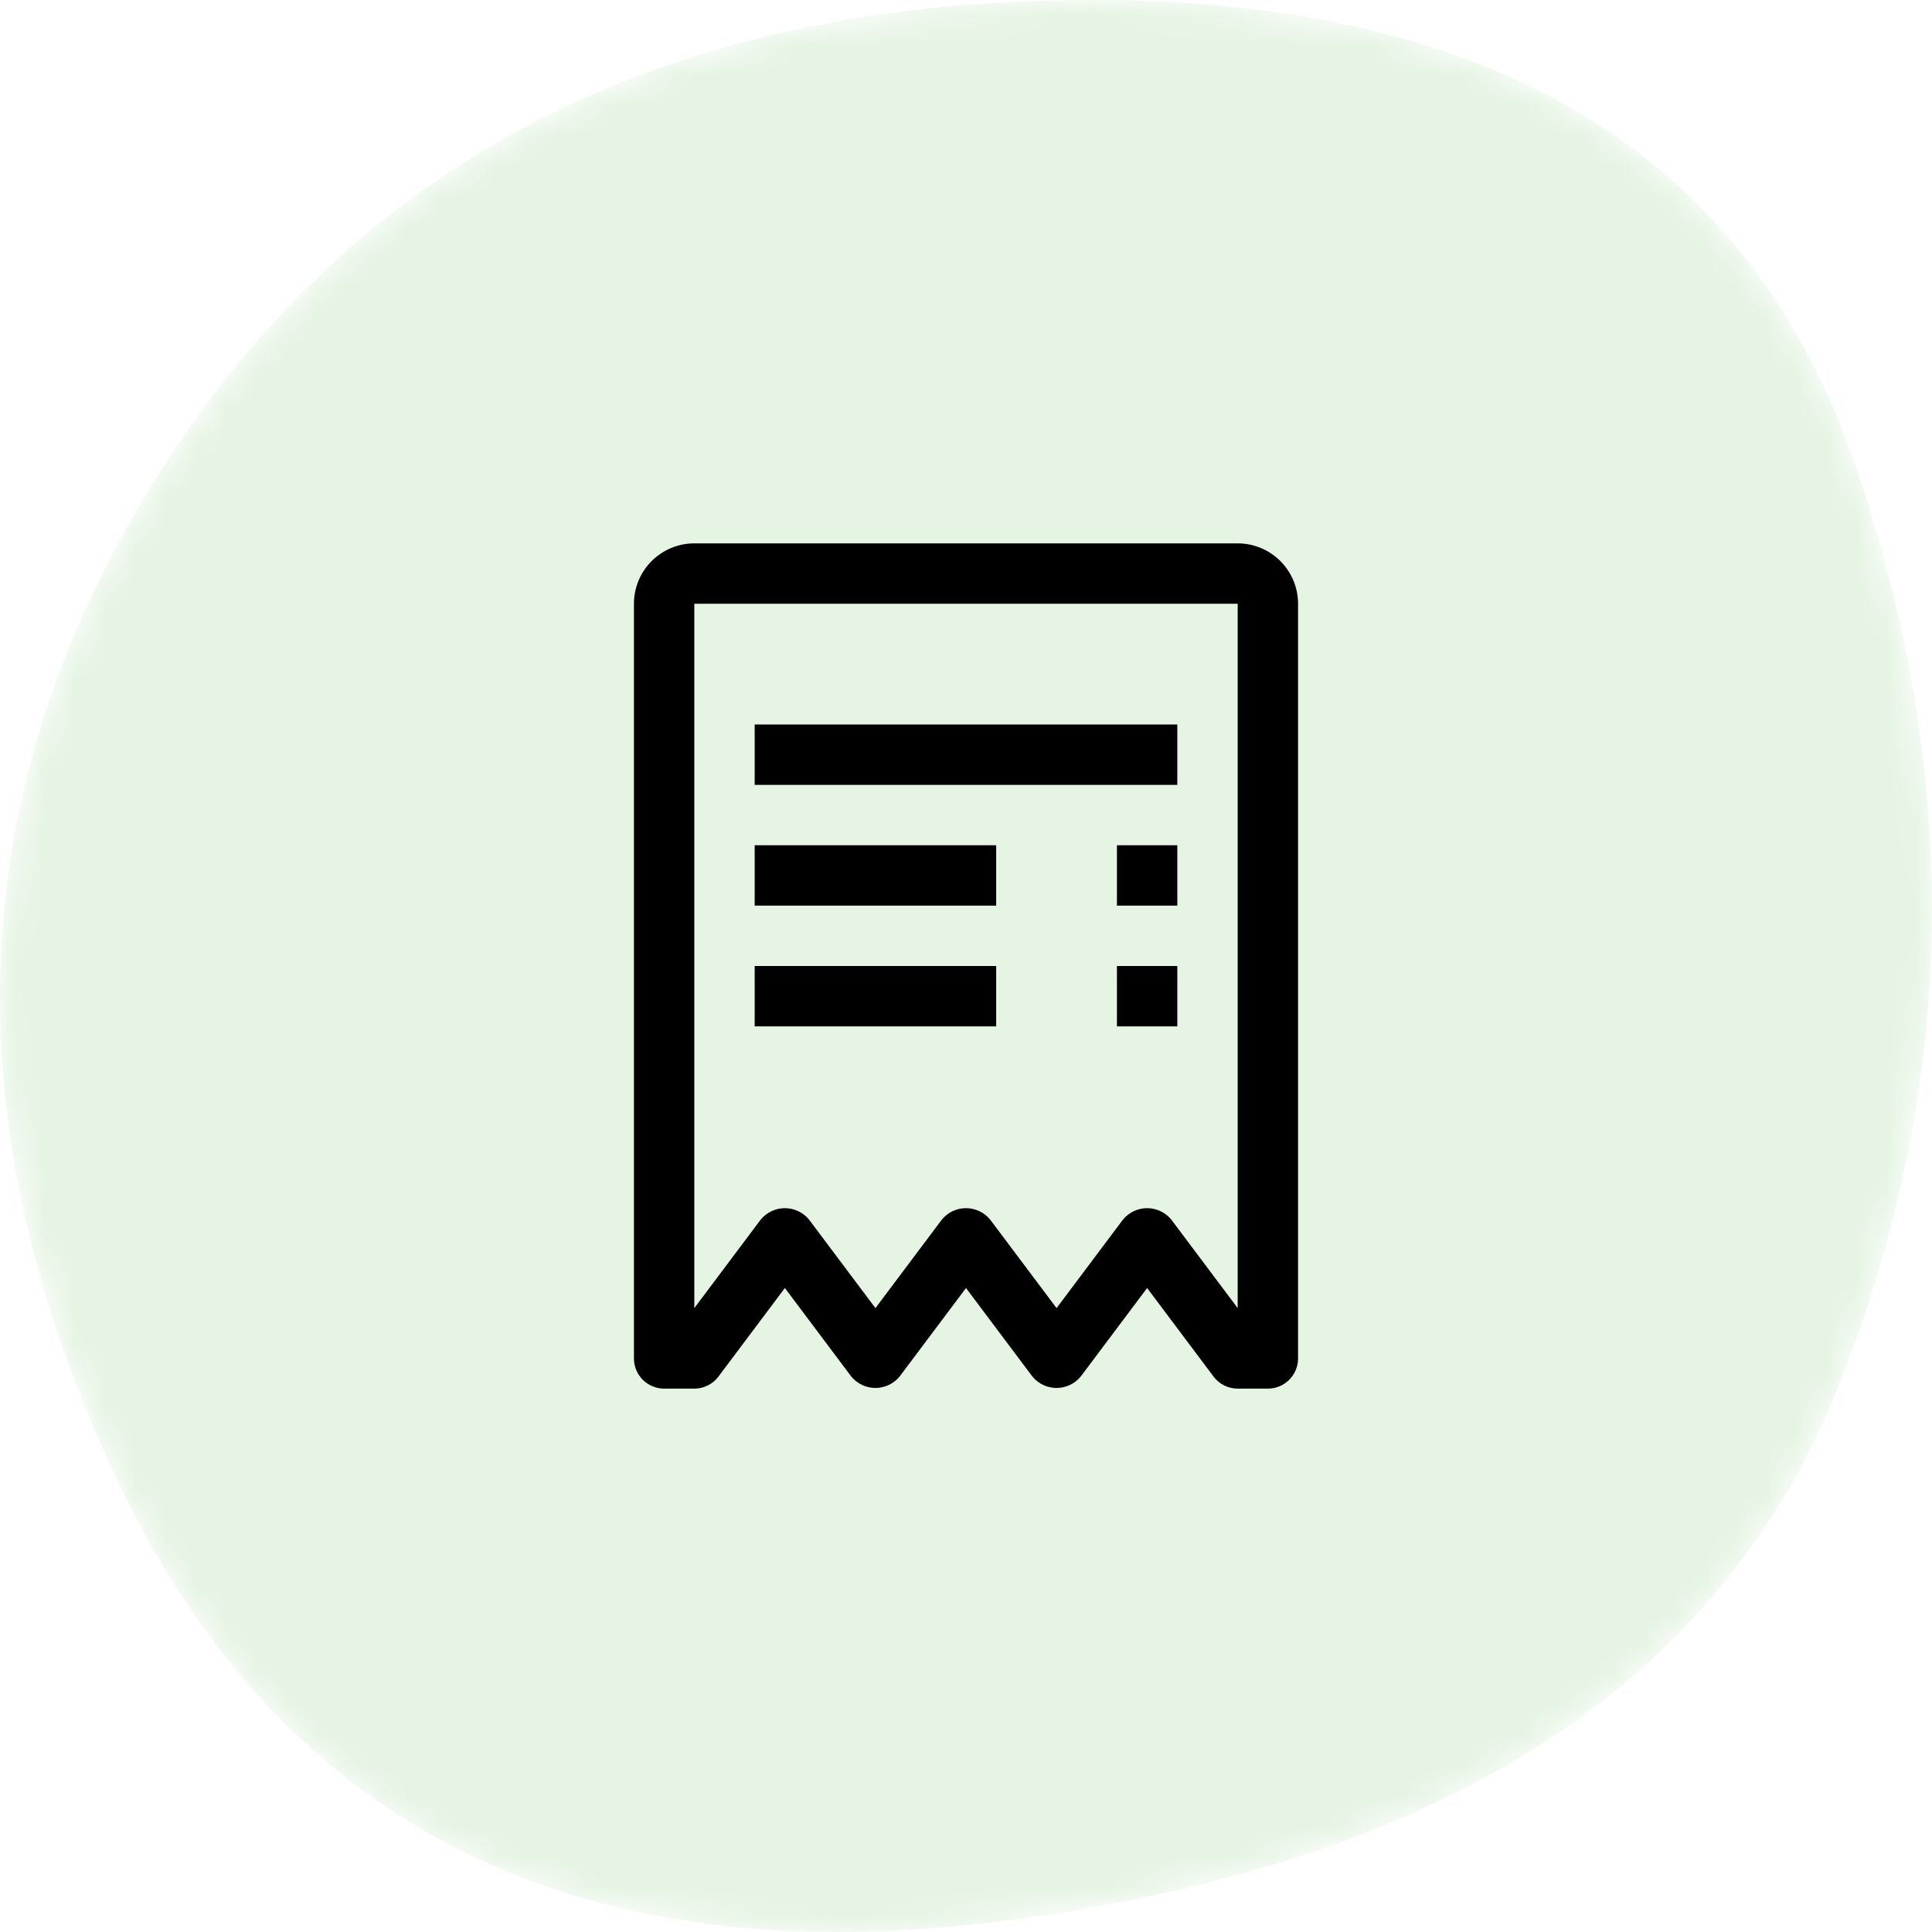
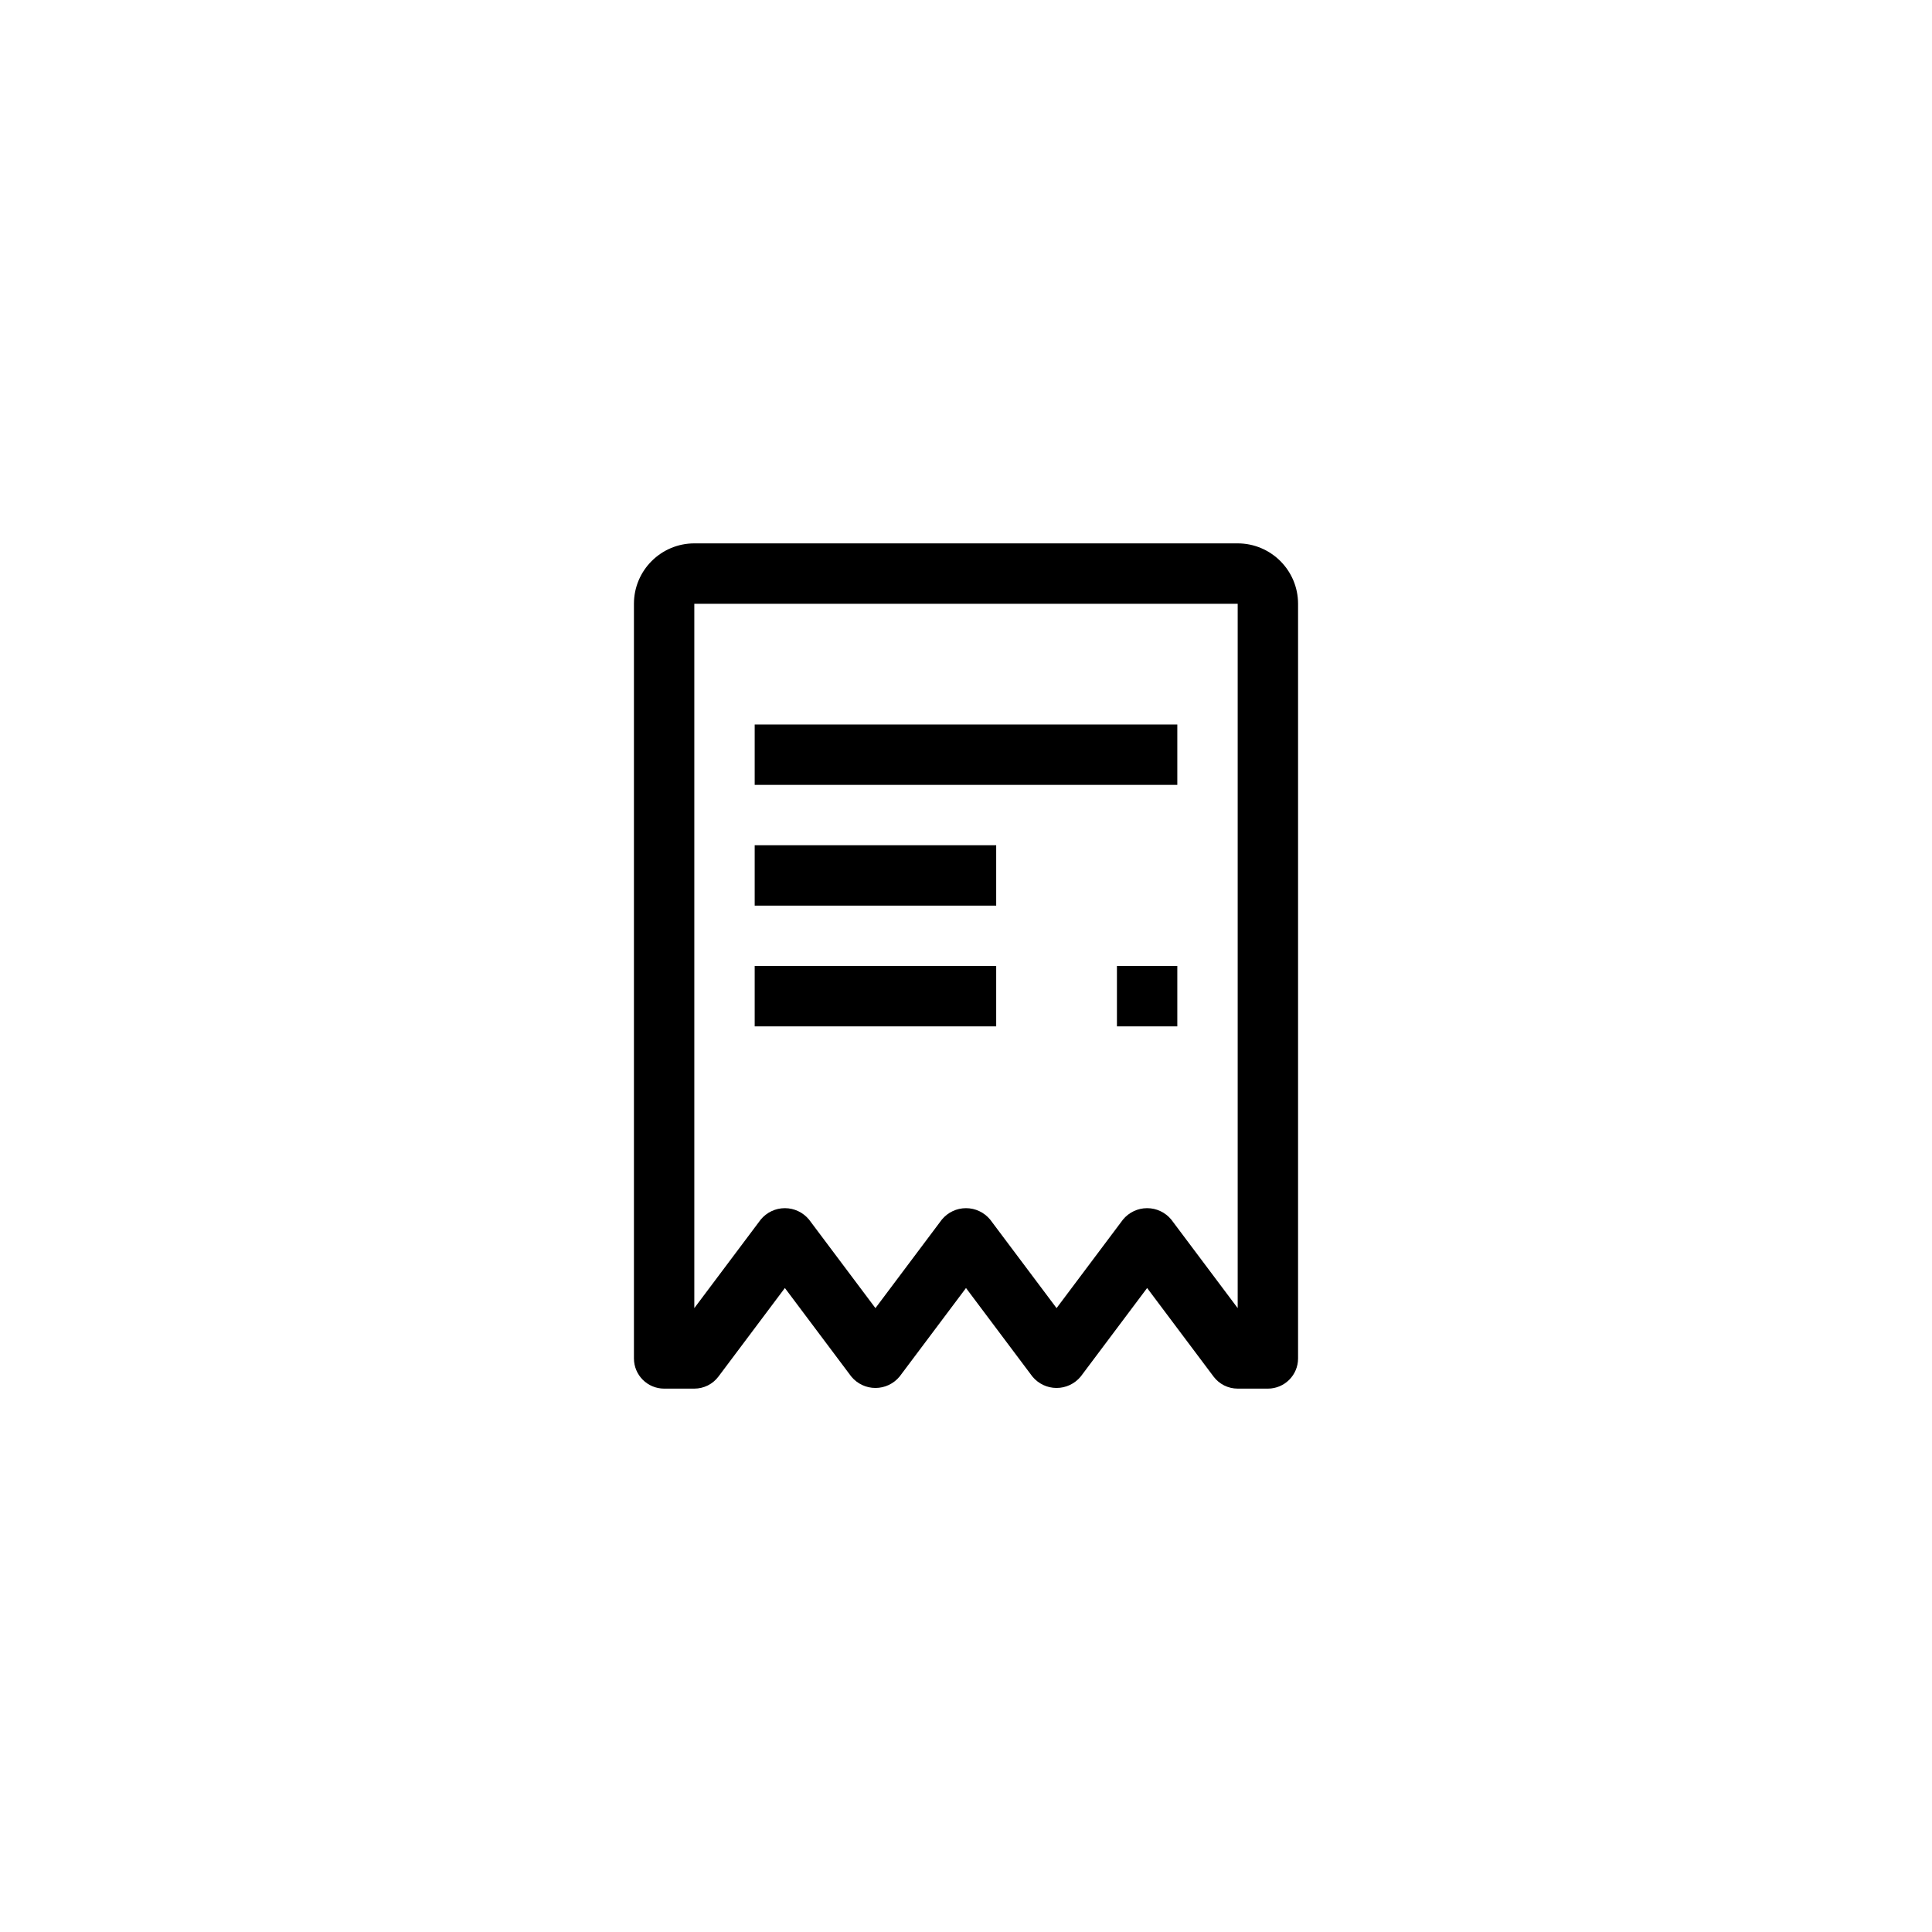
<svg xmlns="http://www.w3.org/2000/svg" height="64" viewBox="0 0 64 64" width="64">
  <filter id="a" color-interpolation-filters="auto">
    <feColorMatrix in="SourceGraphic" type="matrix" values="0 0 0 0 0 0 0 0 0 0.427 0 0 0 0 0.459 0 0 0 1 0" />
  </filter>
  <mask id="b" fill="#fff">
-     <path d="m60.916 45.883c-3.92 9.896-13.056 15.801-27.408 17.716-14.352 1.915-24.268-3.033-29.75-14.843-5.482-11.811-4.967-22.853 1.545-33.126 6.511-10.273 16.611-15.482 30.298-15.627 13.687-.145 22.308 4.991 25.863 15.409 3.555 10.418 3.372 20.575-.548 30.47z" fill="#fff" fill-rule="evenodd" />
-   </mask>
+     </mask>
  <g fill="none" fill-rule="evenodd">
-     <path d="m60.916 45.883c-3.92 9.896-13.056 15.801-27.408 17.716-14.352 1.915-24.268-3.033-29.75-14.843-5.482-11.811-4.967-22.853 1.545-33.126 6.511-10.273 16.611-15.482 30.298-15.627 13.687-.145 22.308 4.991 25.863 15.409 3.555 10.418 3.372 20.575-.548 30.47z" fill="#e5f4e3" fill-rule="nonzero" mask="url(#b)" />
    <g filter="url(#a)">
      <g transform="translate(16 16)">
        <g fill="#000" fill-rule="nonzero">
          <path d="m21 16h2v2h-2z" />
          <path d="m9 16h8v2h-8z" />
-           <path d="m21 12h2v2h-2z" />
          <path d="m9 12h8v2h-8z" />
          <path d="m9 8h14v2h-14z" />
          <path d="m25 2h-18c-1.104.001-1.999.896-2 2v25c0 .552.448 1 1 1h1c.315 0 .611-.148.8-.4l2.2-2.933 2.2 2.933c.197.239.49.378.8.378s.603-.139.8-.378l2.2-2.933 2.2 2.933c.197.239.49.378.8.378s.603-.139.8-.378l2.2-2.933 2.2 2.933c.189.252.485.4.8.4h1c.552 0 1-.448 1-1v-25c-.001-1.104-.896-1.999-2-2zm0 25.333-2.2-2.933c-.197-.239-.49-.378-.8-.378s-.603.139-.8.378l-2.2 2.933-2.2-2.933c-.197-.239-.49-.378-.8-.378s-.603.139-.8.378l-2.2 2.933-2.2-2.933c-.197-.239-.49-.378-.8-.378-.31 0-.603.139-.8.378l-2.2 2.933v-23.333h18z" />
        </g>
-         <path d="m0 0h32v32h-32z" />
      </g>
    </g>
  </g>
</svg>